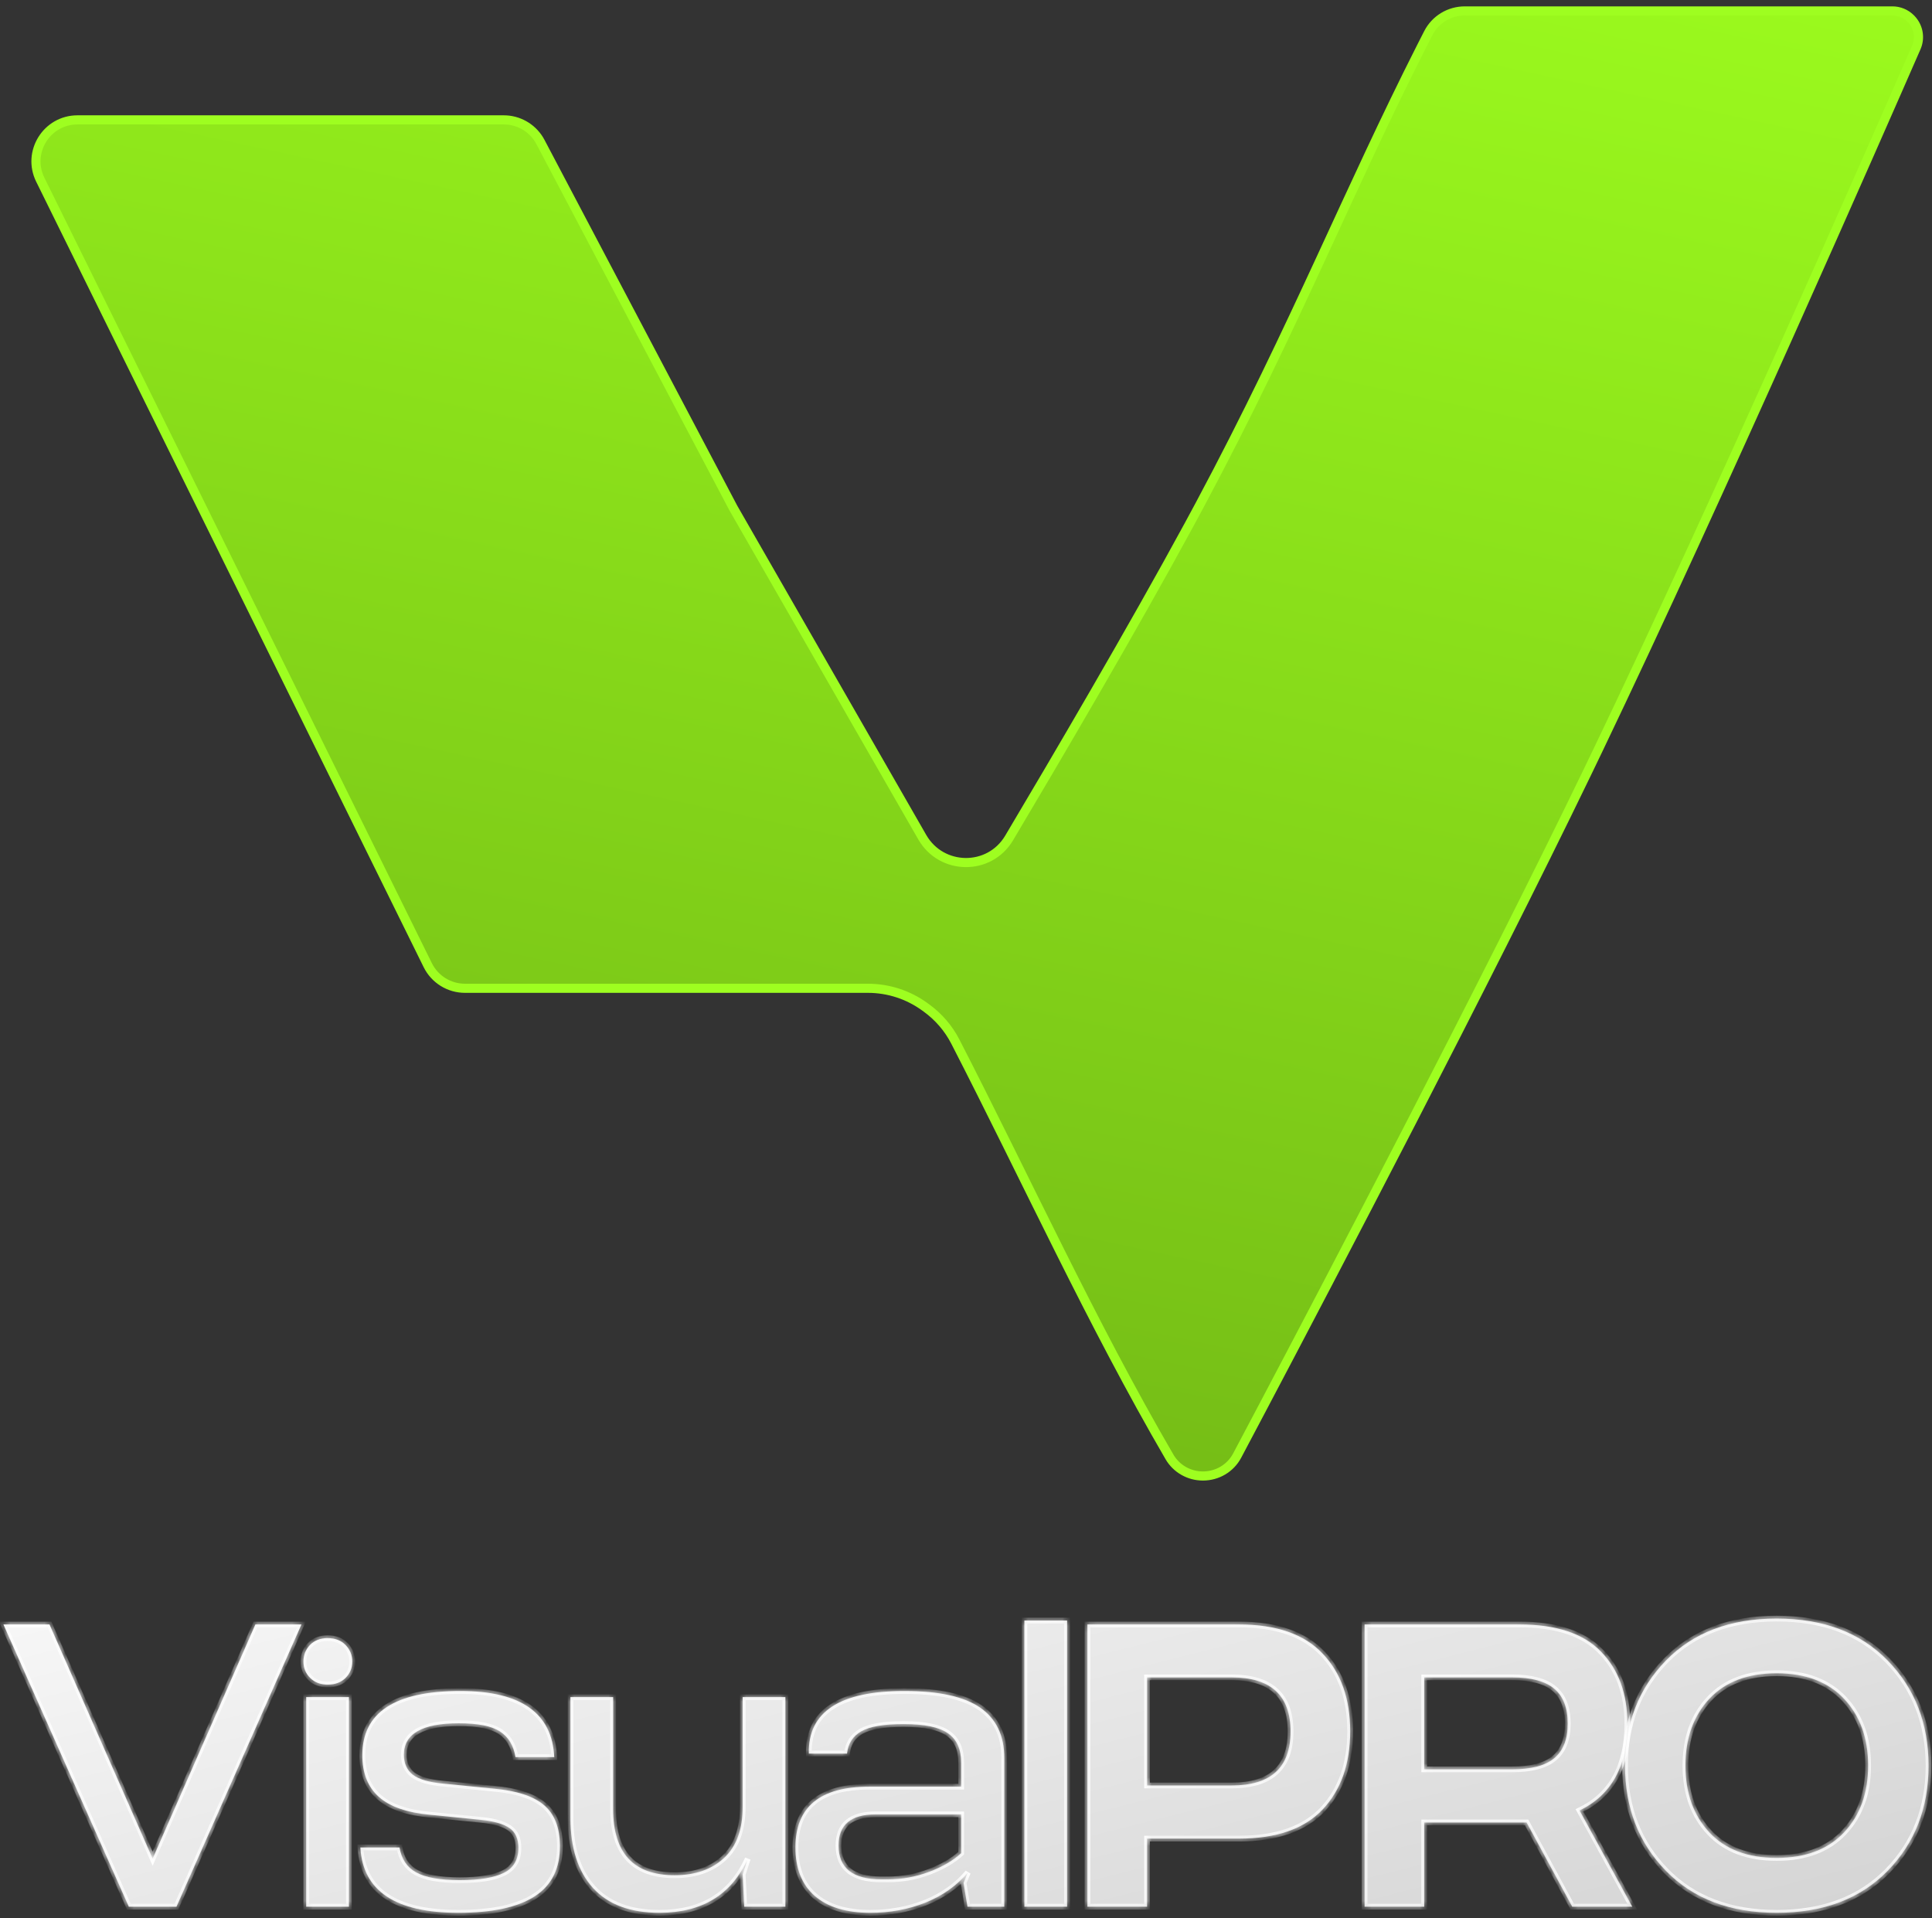
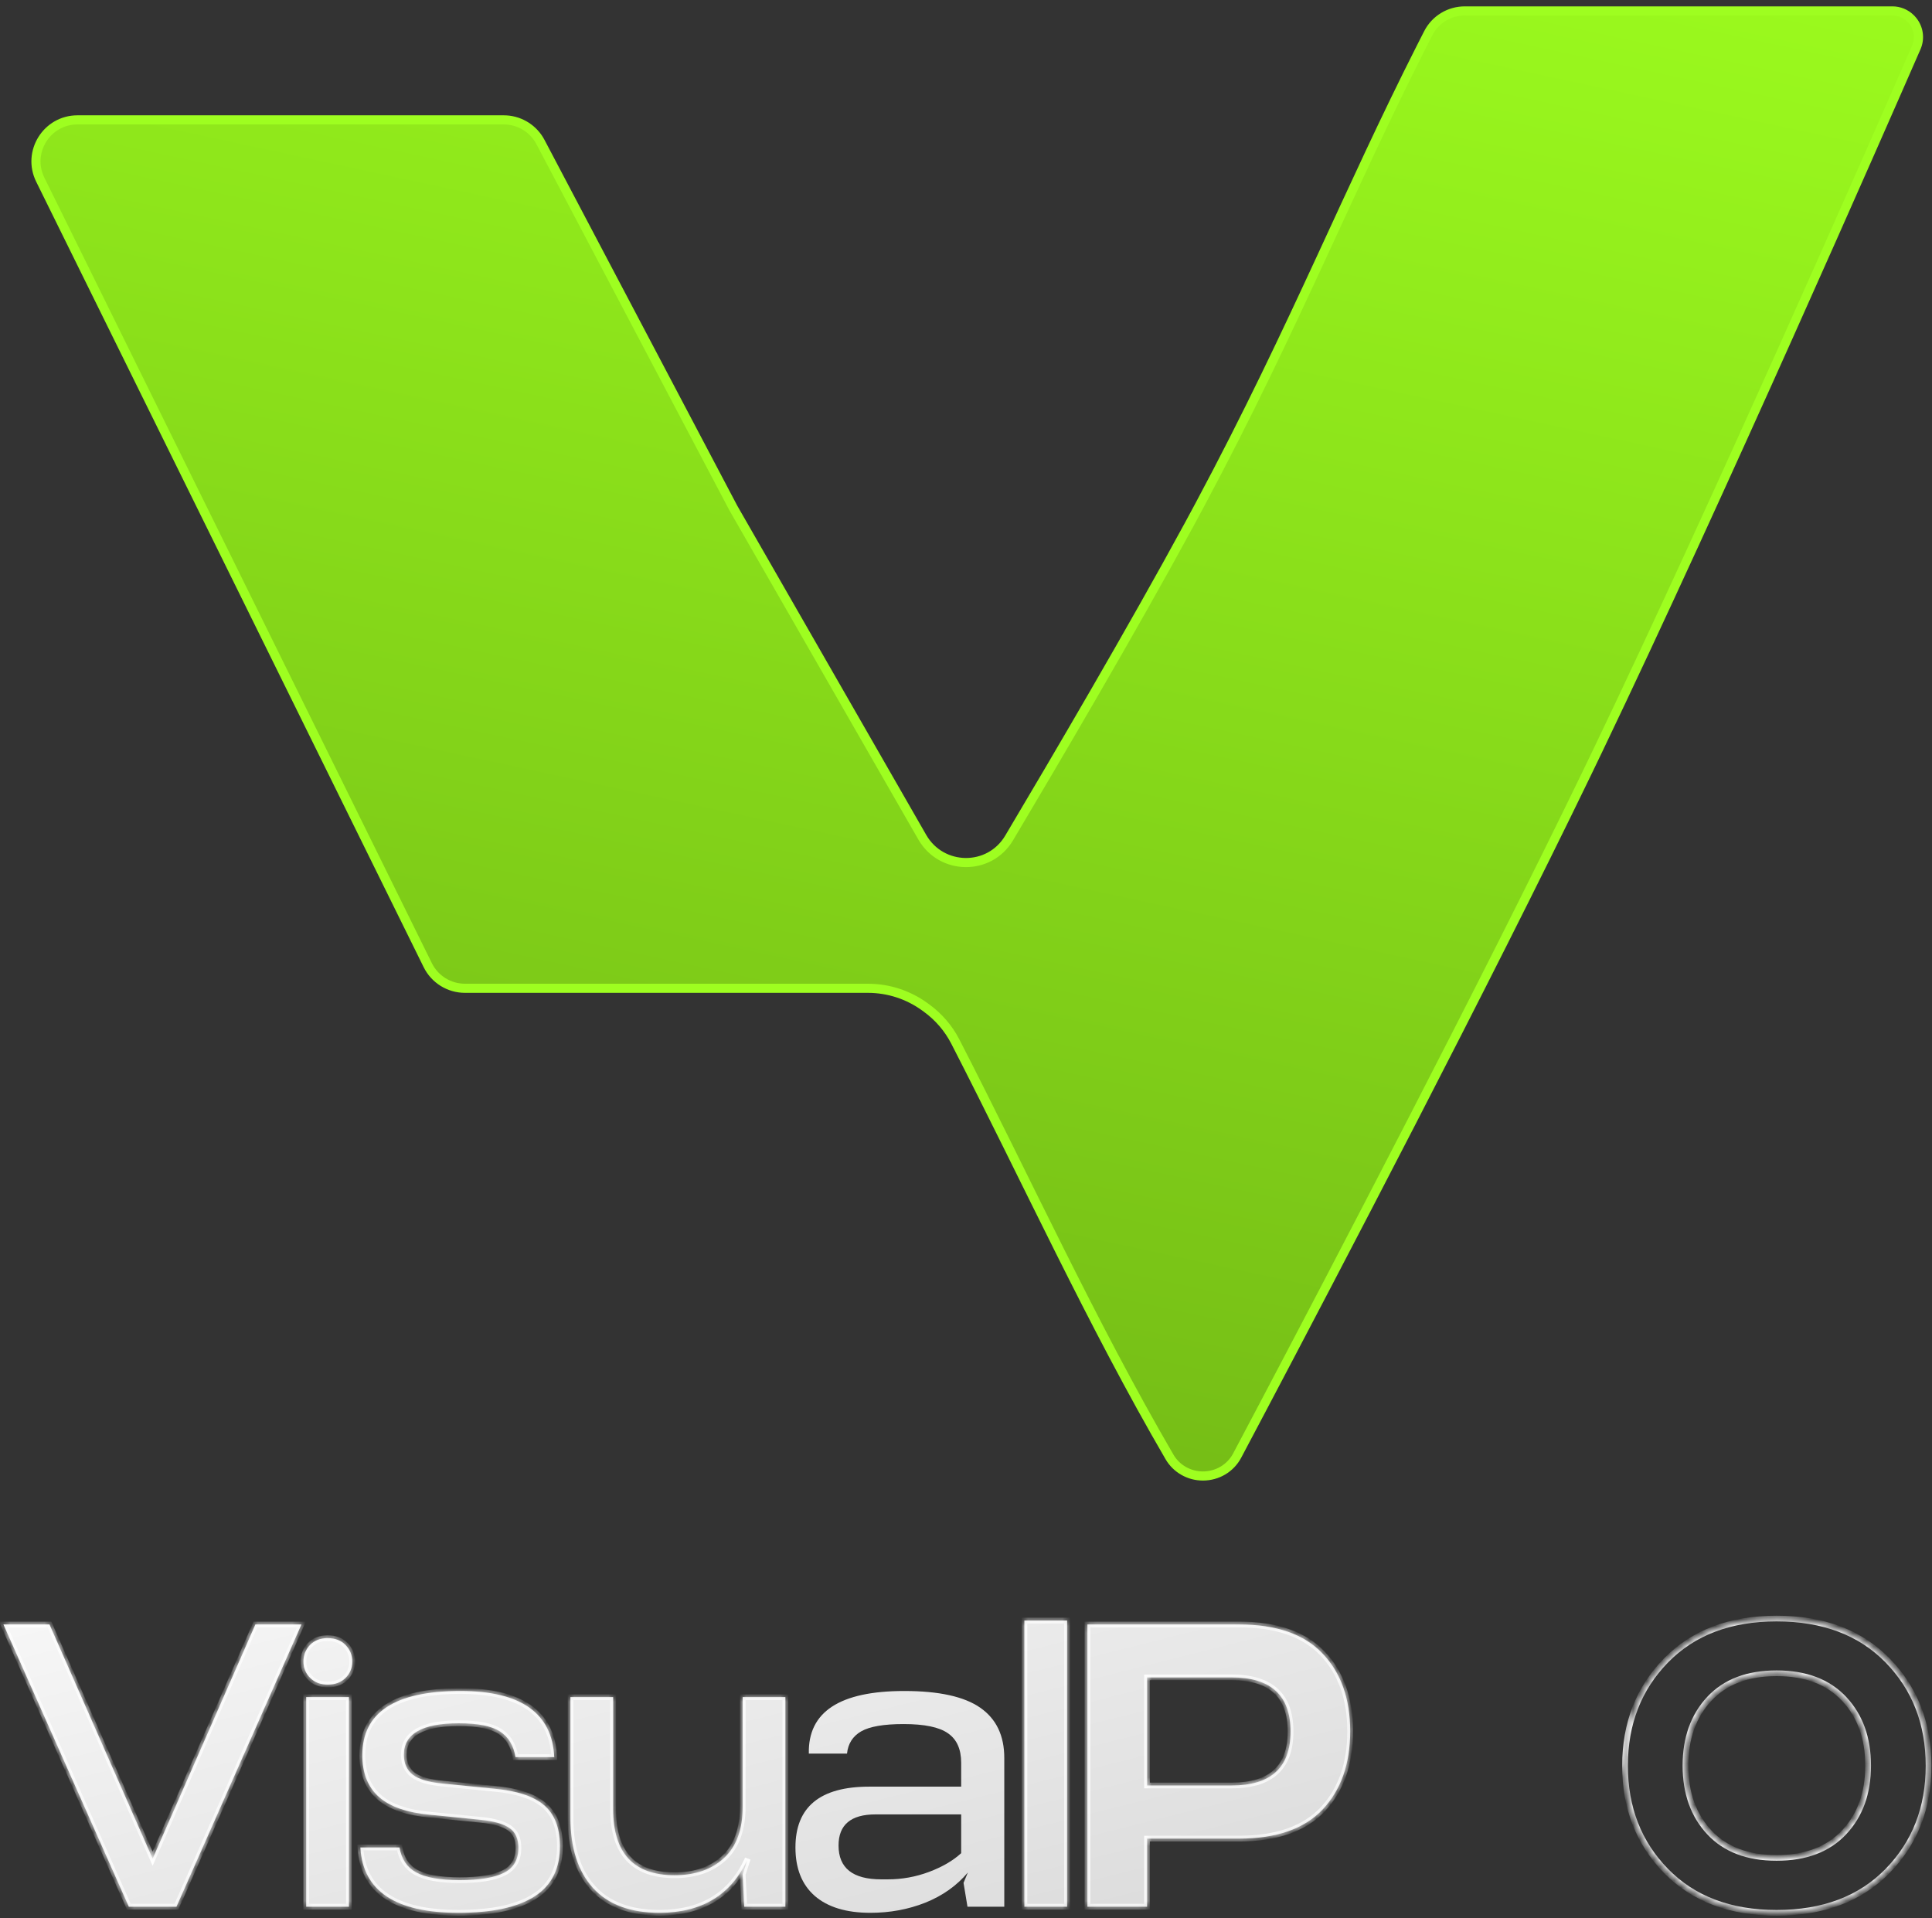
<svg xmlns="http://www.w3.org/2000/svg" width="281" height="279" viewBox="0 0 281 279" fill="none">
  <rect x="0" y="0" width="281" height="279" fill="#333333" stroke="none" />
  <path d="M213.049 1.59H275.241C276.22 1.59 277.142 1.966 277.849 2.644L277.987 2.783C278.974 3.827 279.29 5.302 278.824 6.632L278.721 6.896C273.289 19.334 250.074 72.279 232.437 109.069L230.748 112.577C215.989 143.107 193.594 185.858 183.473 205.038L179.944 211.711C178.964 213.561 177.058 214.687 174.954 214.687C172.953 214.686 171.102 213.636 170.1 211.914C158.725 192.371 149.317 171.676 138.951 151.508C137.958 149.575 136.521 147.908 134.769 146.63L134.521 146.449C132.115 144.694 129.214 143.748 126.236 143.748H67.626C65.329 143.748 63.231 142.444 62.215 140.384L5.86 26.14C3.882 22.13 6.801 17.436 11.271 17.436H73.27C75.37 17.436 77.307 18.526 78.401 20.295L78.608 20.658L106.647 73.87L106.653 73.881L106.659 73.891L134.134 121.762C136.924 126.623 143.898 126.718 146.77 121.89C153.499 110.572 164.7 91.511 172.913 76.379L174.514 73.408C181.535 60.275 186.994 48.672 192.122 37.582C196.931 27.182 201.443 17.241 206.683 6.895L207.74 4.819C208.761 2.83 210.809 1.59 213.049 1.59Z" fill="url(#paint0_linear_2136_2)" stroke="#9EFE20" stroke-width="1.328" />
  <mask id="path-2-inside-1_2136_2" fill="white">
    <path d="M37.145 236.281H43.844L25.665 277.335H18.737L0.5 236.281H7.199L22.201 270.35L37.145 236.281Z" />
    <path d="M47.657 245.027C46.607 245.027 45.758 244.702 45.109 244.053C44.46 243.404 44.135 242.612 44.135 241.677C44.135 240.742 44.45 239.94 45.08 239.272C45.729 238.604 46.588 238.27 47.657 238.27C48.745 238.27 49.613 238.604 50.262 239.272C50.911 239.94 51.235 240.742 51.235 241.677C51.235 242.612 50.911 243.404 50.262 244.053C49.613 244.702 48.745 245.027 47.657 245.027ZM44.536 277.335V246.846H50.748V277.335H44.536Z" />
    <path d="M66.671 278.223C57.529 278.223 52.776 275.055 52.413 268.718H58.111C58.378 270.398 59.189 271.61 60.544 272.354C61.918 273.098 64.027 273.471 66.871 273.471C69.734 273.471 71.872 273.117 73.284 272.411C74.697 271.705 75.403 270.493 75.403 268.775C75.403 267.439 74.964 266.476 74.086 265.884C73.208 265.273 71.767 264.872 69.763 264.681L62.605 263.966C59.208 263.66 56.708 262.792 55.105 261.36C53.501 259.929 52.7 257.906 52.7 255.291C52.7 249.069 57.452 245.958 66.957 245.958C75.756 245.958 80.308 249.165 80.613 255.577H74.973C74.706 253.898 73.962 252.657 72.74 251.856C71.538 251.054 69.534 250.653 66.728 250.653C61.403 250.653 58.741 252.18 58.741 255.234C58.741 256.494 59.179 257.467 60.057 258.154C60.935 258.822 62.434 259.251 64.552 259.442L71.767 260.158C75.164 260.463 77.617 261.265 79.124 262.563C80.632 263.842 81.405 265.779 81.443 268.375C81.481 271.734 80.26 274.215 77.779 275.818C75.298 277.421 71.595 278.223 66.671 278.223Z" />
    <path d="M108.016 246.846H114.228V277.335H108.245L108.016 272.64L108.76 270.35C106.412 275.58 102.137 278.204 95.934 278.223C91.678 278.223 88.453 277.021 86.258 274.616C84.063 272.211 82.965 268.794 82.965 264.367V246.846H89.178V263.135C89.178 269.548 92.155 272.755 98.11 272.755C101.126 272.755 103.53 271.915 105.325 270.235C107.119 268.556 108.016 266.094 108.016 262.849V246.846Z" />
-     <path d="M131.525 245.958C136.563 245.958 140.247 246.769 142.575 248.392C144.904 250.014 146.068 252.447 146.068 255.692V277.335H140.715L140.142 273.871L140.772 272.354C139.169 274.263 137.117 275.723 134.617 276.734C132.116 277.727 129.444 278.223 126.6 278.223C123.089 278.223 120.388 277.402 118.498 275.761C116.628 274.119 115.693 271.772 115.693 268.718C115.693 262.821 119.271 259.872 126.429 259.872H139.798V256.408C139.798 254.423 139.159 252.991 137.88 252.113C136.621 251.216 134.464 250.768 131.41 250.768C128.547 250.768 126.495 251.121 125.255 251.827C124.033 252.533 123.346 253.612 123.194 255.062H117.64C117.506 248.993 122.134 245.958 131.525 245.958ZM128.175 273.356H129.12C131.2 273.356 133.204 272.993 135.132 272.268C137.06 271.543 138.615 270.636 139.798 269.548V263.908H127.345C123.757 263.908 121.963 265.416 121.963 268.432C121.963 271.715 124.033 273.356 128.175 273.356Z" />
    <path d="M148.993 277.335V235.709H155.205V277.335H148.993Z" />
    <path d="M180.203 236.281C185.643 236.281 189.698 237.694 192.37 240.519C195.042 243.324 196.379 247.094 196.379 251.827C196.379 256.56 195.042 260.349 192.37 263.193C189.698 266.017 185.643 267.43 180.203 267.43H166.833V277.335H158.159V236.281H180.203ZM179.144 259.7C184.851 259.7 187.704 257.085 187.704 251.856C187.704 246.607 184.851 243.983 179.144 243.983H166.833V259.7H179.144Z" />
    <path d="M237.408 277.335H228.677L222.035 265.082H207.148V277.335H198.473V236.281H221.004C226.367 236.281 230.318 237.598 232.856 240.232C235.414 242.847 236.693 246.34 236.693 250.71C236.693 256.894 234.374 261.103 229.736 263.336L237.408 277.335ZM207.148 243.983V257.352H219.945C222.712 257.352 224.745 256.818 226.043 255.749C227.36 254.661 228.018 252.982 228.018 250.71C228.018 248.401 227.36 246.702 226.043 245.615C224.745 244.527 222.712 243.983 219.945 243.983H207.148Z" />
    <path d="M258.398 278.223C251.642 278.223 246.278 276.19 242.309 272.125C238.339 268.06 236.354 262.964 236.354 256.837C236.354 250.691 238.339 245.586 242.309 241.521C246.278 237.455 251.642 235.423 258.398 235.423C265.193 235.423 270.575 237.455 274.545 241.521C278.515 245.586 280.5 250.691 280.5 256.837C280.5 262.964 278.515 268.06 274.545 272.125C270.575 276.19 265.193 278.223 258.398 278.223ZM248.607 266.514C250.916 268.995 254.18 270.235 258.398 270.235C262.616 270.235 265.889 268.995 268.218 266.514C270.546 264.033 271.711 260.797 271.711 256.808C271.711 252.82 270.546 249.584 268.218 247.103C265.889 244.622 262.616 243.381 258.398 243.381C254.18 243.381 250.916 244.622 248.607 247.103C246.298 249.584 245.143 252.82 245.143 256.808C245.143 260.797 246.298 264.033 248.607 266.514Z" />
  </mask>
  <path d="M37.145 236.281H43.844L25.665 277.335H18.737L0.5 236.281H7.199L22.201 270.35L37.145 236.281Z" fill="url(#paint1_linear_2136_2)" />
  <path d="M47.657 245.027C46.607 245.027 45.758 244.702 45.109 244.053C44.46 243.404 44.135 242.612 44.135 241.677C44.135 240.742 44.45 239.94 45.08 239.272C45.729 238.604 46.588 238.27 47.657 238.27C48.745 238.27 49.613 238.604 50.262 239.272C50.911 239.94 51.235 240.742 51.235 241.677C51.235 242.612 50.911 243.404 50.262 244.053C49.613 244.702 48.745 245.027 47.657 245.027ZM44.536 277.335V246.846H50.748V277.335H44.536Z" fill="url(#paint2_linear_2136_2)" />
  <path d="M66.671 278.223C57.529 278.223 52.776 275.055 52.413 268.718H58.111C58.378 270.398 59.189 271.61 60.544 272.354C61.918 273.098 64.027 273.471 66.871 273.471C69.734 273.471 71.872 273.117 73.284 272.411C74.697 271.705 75.403 270.493 75.403 268.775C75.403 267.439 74.964 266.476 74.086 265.884C73.208 265.273 71.767 264.872 69.763 264.681L62.605 263.966C59.208 263.66 56.708 262.792 55.105 261.36C53.501 259.929 52.7 257.906 52.7 255.291C52.7 249.069 57.452 245.958 66.957 245.958C75.756 245.958 80.308 249.165 80.613 255.577H74.973C74.706 253.898 73.962 252.657 72.74 251.856C71.538 251.054 69.534 250.653 66.728 250.653C61.403 250.653 58.741 252.18 58.741 255.234C58.741 256.494 59.179 257.467 60.057 258.154C60.935 258.822 62.434 259.251 64.552 259.442L71.767 260.158C75.164 260.463 77.617 261.265 79.124 262.563C80.632 263.842 81.405 265.779 81.443 268.375C81.481 271.734 80.26 274.215 77.779 275.818C75.298 277.421 71.595 278.223 66.671 278.223Z" fill="url(#paint3_linear_2136_2)" />
  <path d="M108.016 246.846H114.228V277.335H108.245L108.016 272.64L108.76 270.35C106.412 275.58 102.137 278.204 95.934 278.223C91.678 278.223 88.453 277.021 86.258 274.616C84.063 272.211 82.965 268.794 82.965 264.367V246.846H89.178V263.135C89.178 269.548 92.155 272.755 98.11 272.755C101.126 272.755 103.53 271.915 105.325 270.235C107.119 268.556 108.016 266.094 108.016 262.849V246.846Z" fill="url(#paint4_linear_2136_2)" />
  <path d="M131.525 245.958C136.563 245.958 140.247 246.769 142.575 248.392C144.904 250.014 146.068 252.447 146.068 255.692V277.335H140.715L140.142 273.871L140.772 272.354C139.169 274.263 137.117 275.723 134.617 276.734C132.116 277.727 129.444 278.223 126.6 278.223C123.089 278.223 120.388 277.402 118.498 275.761C116.628 274.119 115.693 271.772 115.693 268.718C115.693 262.821 119.271 259.872 126.429 259.872H139.798V256.408C139.798 254.423 139.159 252.991 137.88 252.113C136.621 251.216 134.464 250.768 131.41 250.768C128.547 250.768 126.495 251.121 125.255 251.827C124.033 252.533 123.346 253.612 123.194 255.062H117.64C117.506 248.993 122.134 245.958 131.525 245.958ZM128.175 273.356H129.12C131.2 273.356 133.204 272.993 135.132 272.268C137.06 271.543 138.615 270.636 139.798 269.548V263.908H127.345C123.757 263.908 121.963 265.416 121.963 268.432C121.963 271.715 124.033 273.356 128.175 273.356Z" fill="url(#paint5_linear_2136_2)" />
  <path d="M148.993 277.335V235.709H155.205V277.335H148.993Z" fill="url(#paint6_linear_2136_2)" />
  <path d="M180.203 236.281C185.643 236.281 189.698 237.694 192.37 240.519C195.042 243.324 196.379 247.094 196.379 251.827C196.379 256.56 195.042 260.349 192.37 263.193C189.698 266.017 185.643 267.43 180.203 267.43H166.833V277.335H158.159V236.281H180.203ZM179.144 259.7C184.851 259.7 187.704 257.085 187.704 251.856C187.704 246.607 184.851 243.983 179.144 243.983H166.833V259.7H179.144Z" fill="url(#paint7_linear_2136_2)" />
-   <path d="M237.408 277.335H228.677L222.035 265.082H207.148V277.335H198.473V236.281H221.004C226.367 236.281 230.318 237.598 232.856 240.232C235.414 242.847 236.693 246.34 236.693 250.71C236.693 256.894 234.374 261.103 229.736 263.336L237.408 277.335ZM207.148 243.983V257.352H219.945C222.712 257.352 224.745 256.818 226.043 255.749C227.36 254.661 228.018 252.982 228.018 250.71C228.018 248.401 227.36 246.702 226.043 245.615C224.745 244.527 222.712 243.983 219.945 243.983H207.148Z" fill="url(#paint8_linear_2136_2)" />
-   <path d="M258.398 278.223C251.642 278.223 246.278 276.19 242.309 272.125C238.339 268.06 236.354 262.964 236.354 256.837C236.354 250.691 238.339 245.586 242.309 241.521C246.278 237.455 251.642 235.423 258.398 235.423C265.193 235.423 270.575 237.455 274.545 241.521C278.515 245.586 280.5 250.691 280.5 256.837C280.5 262.964 278.515 268.06 274.545 272.125C270.575 276.19 265.193 278.223 258.398 278.223ZM248.607 266.514C250.916 268.995 254.18 270.235 258.398 270.235C262.616 270.235 265.889 268.995 268.218 266.514C270.546 264.033 271.711 260.797 271.711 256.808C271.711 252.82 270.546 249.584 268.218 247.103C265.889 244.622 262.616 243.381 258.398 243.381C254.18 243.381 250.916 244.622 248.607 247.103C246.298 249.584 245.143 252.82 245.143 256.808C245.143 260.797 246.298 264.033 248.607 266.514Z" fill="url(#paint9_linear_2136_2)" />
  <path d="M37.145 236.281H43.844L25.665 277.335H18.737L0.5 236.281H7.199L22.201 270.35L37.145 236.281Z" stroke="white" stroke-width="0.831" mask="url(#path-2-inside-1_2136_2)" />
  <path d="M47.657 245.027C46.607 245.027 45.758 244.702 45.109 244.053C44.46 243.404 44.135 242.612 44.135 241.677C44.135 240.742 44.45 239.94 45.08 239.272C45.729 238.604 46.588 238.27 47.657 238.27C48.745 238.27 49.613 238.604 50.262 239.272C50.911 239.94 51.235 240.742 51.235 241.677C51.235 242.612 50.911 243.404 50.262 244.053C49.613 244.702 48.745 245.027 47.657 245.027ZM44.536 277.335V246.846H50.748V277.335H44.536Z" stroke="white" stroke-width="0.831" mask="url(#path-2-inside-1_2136_2)" />
  <path d="M66.671 278.223C57.529 278.223 52.776 275.055 52.413 268.718H58.111C58.378 270.398 59.189 271.61 60.544 272.354C61.918 273.098 64.027 273.471 66.871 273.471C69.734 273.471 71.872 273.117 73.284 272.411C74.697 271.705 75.403 270.493 75.403 268.775C75.403 267.439 74.964 266.476 74.086 265.884C73.208 265.273 71.767 264.872 69.763 264.681L62.605 263.966C59.208 263.66 56.708 262.792 55.105 261.36C53.501 259.929 52.7 257.906 52.7 255.291C52.7 249.069 57.452 245.958 66.957 245.958C75.756 245.958 80.308 249.165 80.613 255.577H74.973C74.706 253.898 73.962 252.657 72.74 251.856C71.538 251.054 69.534 250.653 66.728 250.653C61.403 250.653 58.741 252.18 58.741 255.234C58.741 256.494 59.179 257.467 60.057 258.154C60.935 258.822 62.434 259.251 64.552 259.442L71.767 260.158C75.164 260.463 77.617 261.265 79.124 262.563C80.632 263.842 81.405 265.779 81.443 268.375C81.481 271.734 80.26 274.215 77.779 275.818C75.298 277.421 71.595 278.223 66.671 278.223Z" stroke="white" stroke-width="0.831" mask="url(#path-2-inside-1_2136_2)" />
  <path d="M108.016 246.846H114.228V277.335H108.245L108.016 272.64L108.76 270.35C106.412 275.58 102.137 278.204 95.934 278.223C91.678 278.223 88.453 277.021 86.258 274.616C84.063 272.211 82.965 268.794 82.965 264.367V246.846H89.178V263.135C89.178 269.548 92.155 272.755 98.11 272.755C101.126 272.755 103.53 271.915 105.325 270.235C107.119 268.556 108.016 266.094 108.016 262.849V246.846Z" stroke="white" stroke-width="0.831" mask="url(#path-2-inside-1_2136_2)" />
  <path d="M131.525 245.958C136.563 245.958 140.247 246.769 142.575 248.392C144.904 250.014 146.068 252.447 146.068 255.692V277.335H140.715L140.142 273.871L140.772 272.354C139.169 274.263 137.117 275.723 134.617 276.734C132.116 277.727 129.444 278.223 126.6 278.223C123.089 278.223 120.388 277.402 118.498 275.761C116.628 274.119 115.693 271.772 115.693 268.718C115.693 262.821 119.271 259.872 126.429 259.872H139.798V256.408C139.798 254.423 139.159 252.991 137.88 252.113C136.621 251.216 134.464 250.768 131.41 250.768C128.547 250.768 126.495 251.121 125.255 251.827C124.033 252.533 123.346 253.612 123.194 255.062H117.64C117.506 248.993 122.134 245.958 131.525 245.958ZM128.175 273.356H129.12C131.2 273.356 133.204 272.993 135.132 272.268C137.06 271.543 138.615 270.636 139.798 269.548V263.908H127.345C123.757 263.908 121.963 265.416 121.963 268.432C121.963 271.715 124.033 273.356 128.175 273.356Z" stroke="white" stroke-width="0.831" mask="url(#path-2-inside-1_2136_2)" />
  <path d="M148.993 277.335V235.709H155.205V277.335H148.993Z" stroke="white" stroke-width="0.831" mask="url(#path-2-inside-1_2136_2)" />
  <path d="M180.203 236.281C185.643 236.281 189.698 237.694 192.37 240.519C195.042 243.324 196.379 247.094 196.379 251.827C196.379 256.56 195.042 260.349 192.37 263.193C189.698 266.017 185.643 267.43 180.203 267.43H166.833V277.335H158.159V236.281H180.203ZM179.144 259.7C184.851 259.7 187.704 257.085 187.704 251.856C187.704 246.607 184.851 243.983 179.144 243.983H166.833V259.7H179.144Z" stroke="white" stroke-width="0.831" mask="url(#path-2-inside-1_2136_2)" />
-   <path d="M237.408 277.335H228.677L222.035 265.082H207.148V277.335H198.473V236.281H221.004C226.367 236.281 230.318 237.598 232.856 240.232C235.414 242.847 236.693 246.34 236.693 250.71C236.693 256.894 234.374 261.103 229.736 263.336L237.408 277.335ZM207.148 243.983V257.352H219.945C222.712 257.352 224.745 256.818 226.043 255.749C227.36 254.661 228.018 252.982 228.018 250.71C228.018 248.401 227.36 246.702 226.043 245.615C224.745 244.527 222.712 243.983 219.945 243.983H207.148Z" stroke="white" stroke-width="0.831" mask="url(#path-2-inside-1_2136_2)" />
  <path d="M258.398 278.223C251.642 278.223 246.278 276.19 242.309 272.125C238.339 268.06 236.354 262.964 236.354 256.837C236.354 250.691 238.339 245.586 242.309 241.521C246.278 237.455 251.642 235.423 258.398 235.423C265.193 235.423 270.575 237.455 274.545 241.521C278.515 245.586 280.5 250.691 280.5 256.837C280.5 262.964 278.515 268.06 274.545 272.125C270.575 276.19 265.193 278.223 258.398 278.223ZM248.607 266.514C250.916 268.995 254.18 270.235 258.398 270.235C262.616 270.235 265.889 268.995 268.218 266.514C270.546 264.033 271.711 260.797 271.711 256.808C271.711 252.82 270.546 249.584 268.218 247.103C265.889 244.622 262.616 243.381 258.398 243.381C254.18 243.381 250.916 244.622 248.607 247.103C246.298 249.584 245.143 252.82 245.143 256.808C245.143 260.797 246.298 264.033 248.607 266.514Z" stroke="white" stroke-width="0.831" mask="url(#path-2-inside-1_2136_2)" />
  <defs>
    <linearGradient id="paint0_linear_2136_2" x1="229.507" y1="-28.945" x2="147.861" y2="351.406" gradientUnits="userSpaceOnUse">
      <stop stop-color="#9EFF1E" />
      <stop offset="1" stop-color="#5F9912" />
    </linearGradient>
    <linearGradient id="paint1_linear_2136_2" x1="150.832" y1="169.831" x2="229.381" y2="481.741" gradientUnits="userSpaceOnUse">
      <stop stop-color="white" />
      <stop offset="1" stop-color="#999999" />
    </linearGradient>
    <linearGradient id="paint2_linear_2136_2" x1="150.832" y1="169.831" x2="229.381" y2="481.741" gradientUnits="userSpaceOnUse">
      <stop stop-color="white" />
      <stop offset="1" stop-color="#999999" />
    </linearGradient>
    <linearGradient id="paint3_linear_2136_2" x1="150.832" y1="169.831" x2="229.381" y2="481.741" gradientUnits="userSpaceOnUse">
      <stop stop-color="white" />
      <stop offset="1" stop-color="#999999" />
    </linearGradient>
    <linearGradient id="paint4_linear_2136_2" x1="150.832" y1="169.831" x2="229.381" y2="481.741" gradientUnits="userSpaceOnUse">
      <stop stop-color="white" />
      <stop offset="1" stop-color="#999999" />
    </linearGradient>
    <linearGradient id="paint5_linear_2136_2" x1="150.832" y1="169.831" x2="229.381" y2="481.741" gradientUnits="userSpaceOnUse">
      <stop stop-color="white" />
      <stop offset="1" stop-color="#999999" />
    </linearGradient>
    <linearGradient id="paint6_linear_2136_2" x1="150.832" y1="169.831" x2="229.381" y2="481.741" gradientUnits="userSpaceOnUse">
      <stop stop-color="white" />
      <stop offset="1" stop-color="#999999" />
    </linearGradient>
    <linearGradient id="paint7_linear_2136_2" x1="150.832" y1="169.831" x2="229.381" y2="481.741" gradientUnits="userSpaceOnUse">
      <stop stop-color="white" />
      <stop offset="1" stop-color="#999999" />
    </linearGradient>
    <linearGradient id="paint8_linear_2136_2" x1="150.832" y1="169.831" x2="229.381" y2="481.741" gradientUnits="userSpaceOnUse">
      <stop stop-color="white" />
      <stop offset="1" stop-color="#999999" />
    </linearGradient>
    <linearGradient id="paint9_linear_2136_2" x1="150.832" y1="169.831" x2="229.381" y2="481.741" gradientUnits="userSpaceOnUse">
      <stop stop-color="white" />
      <stop offset="1" stop-color="#999999" />
    </linearGradient>
  </defs>
</svg>